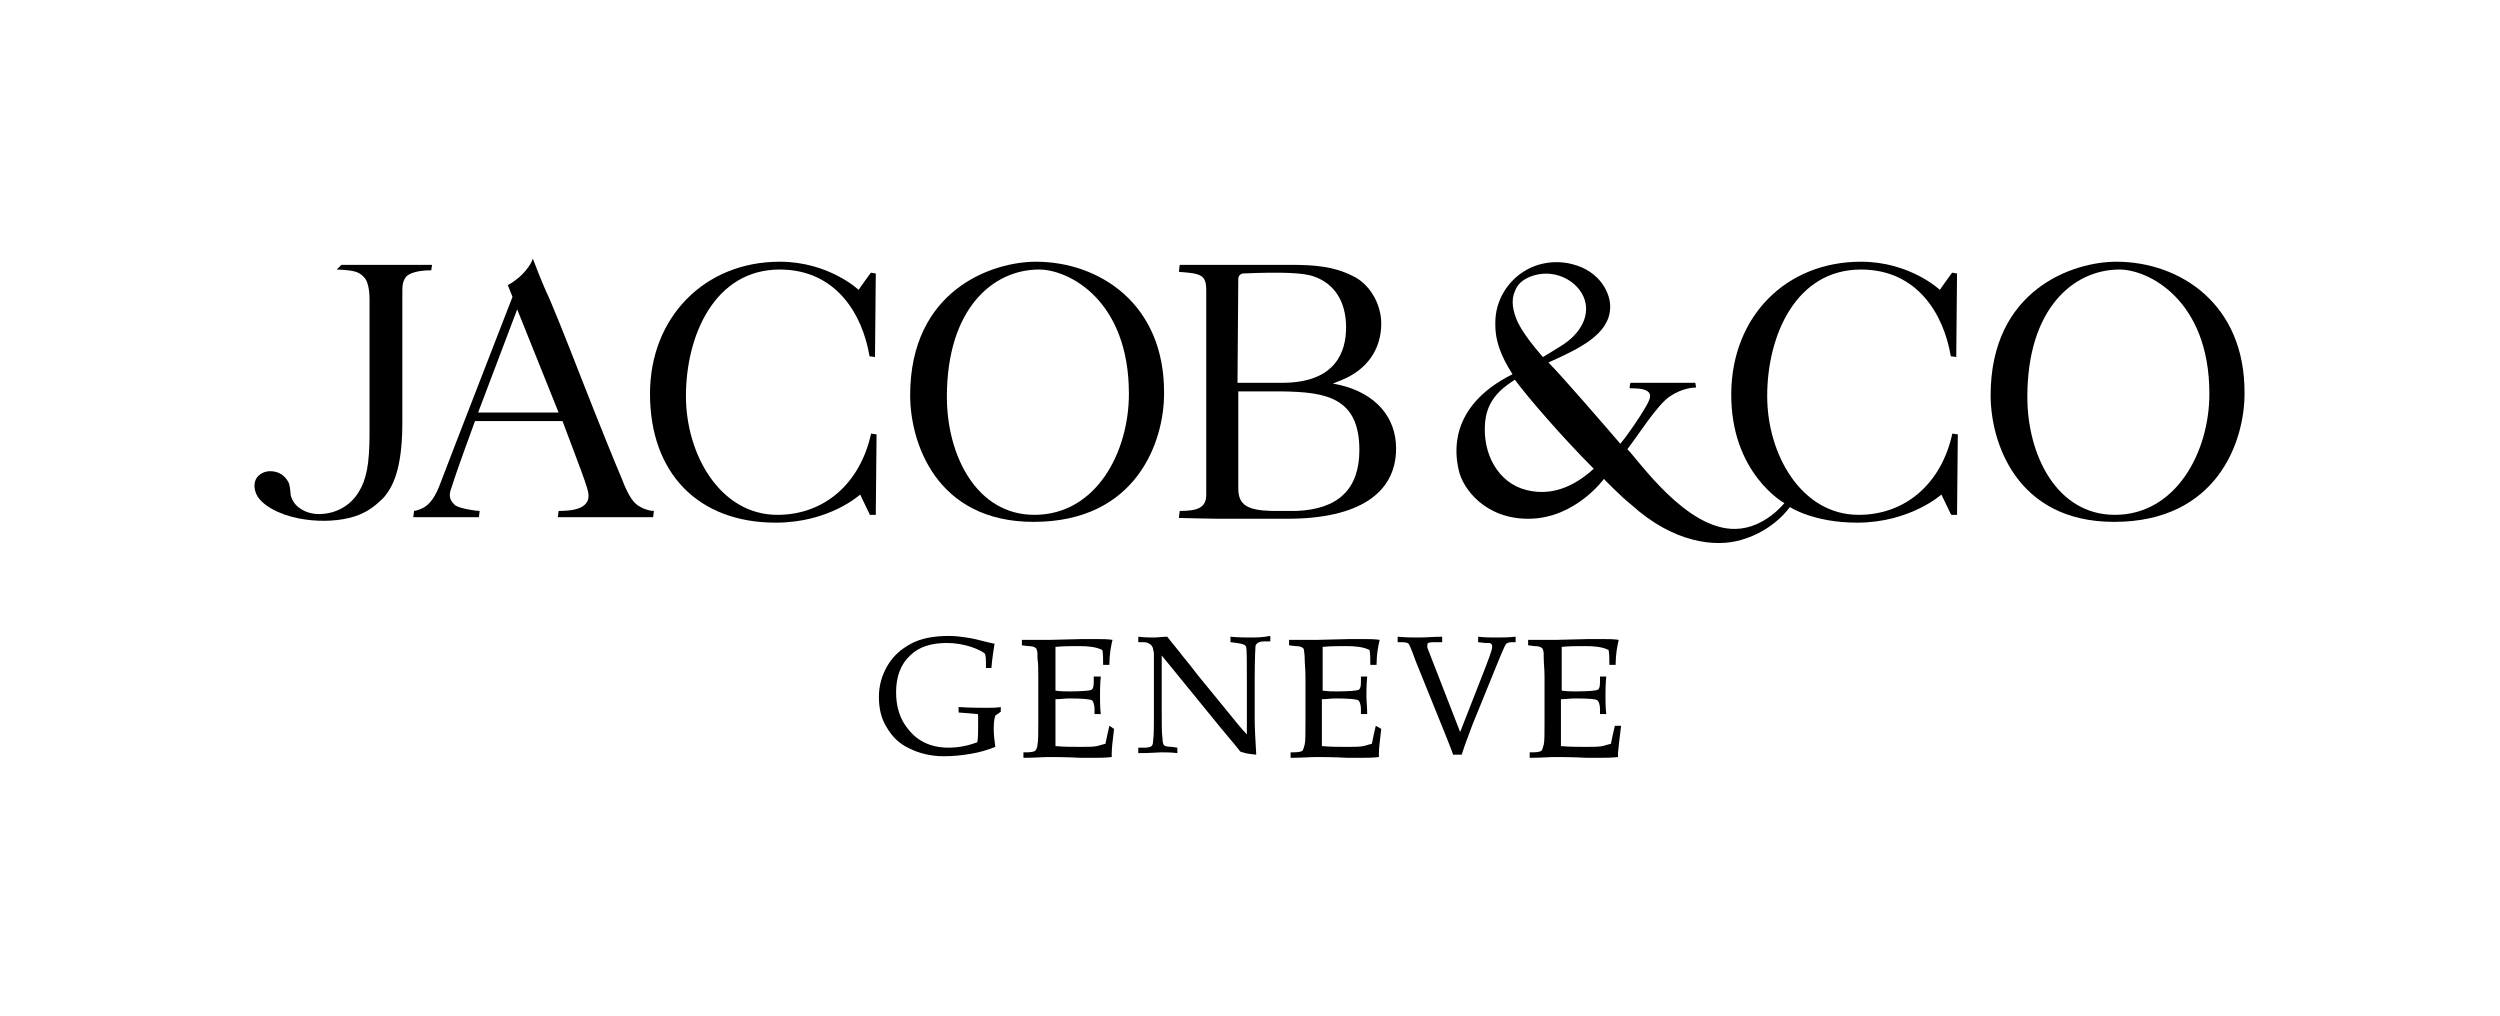
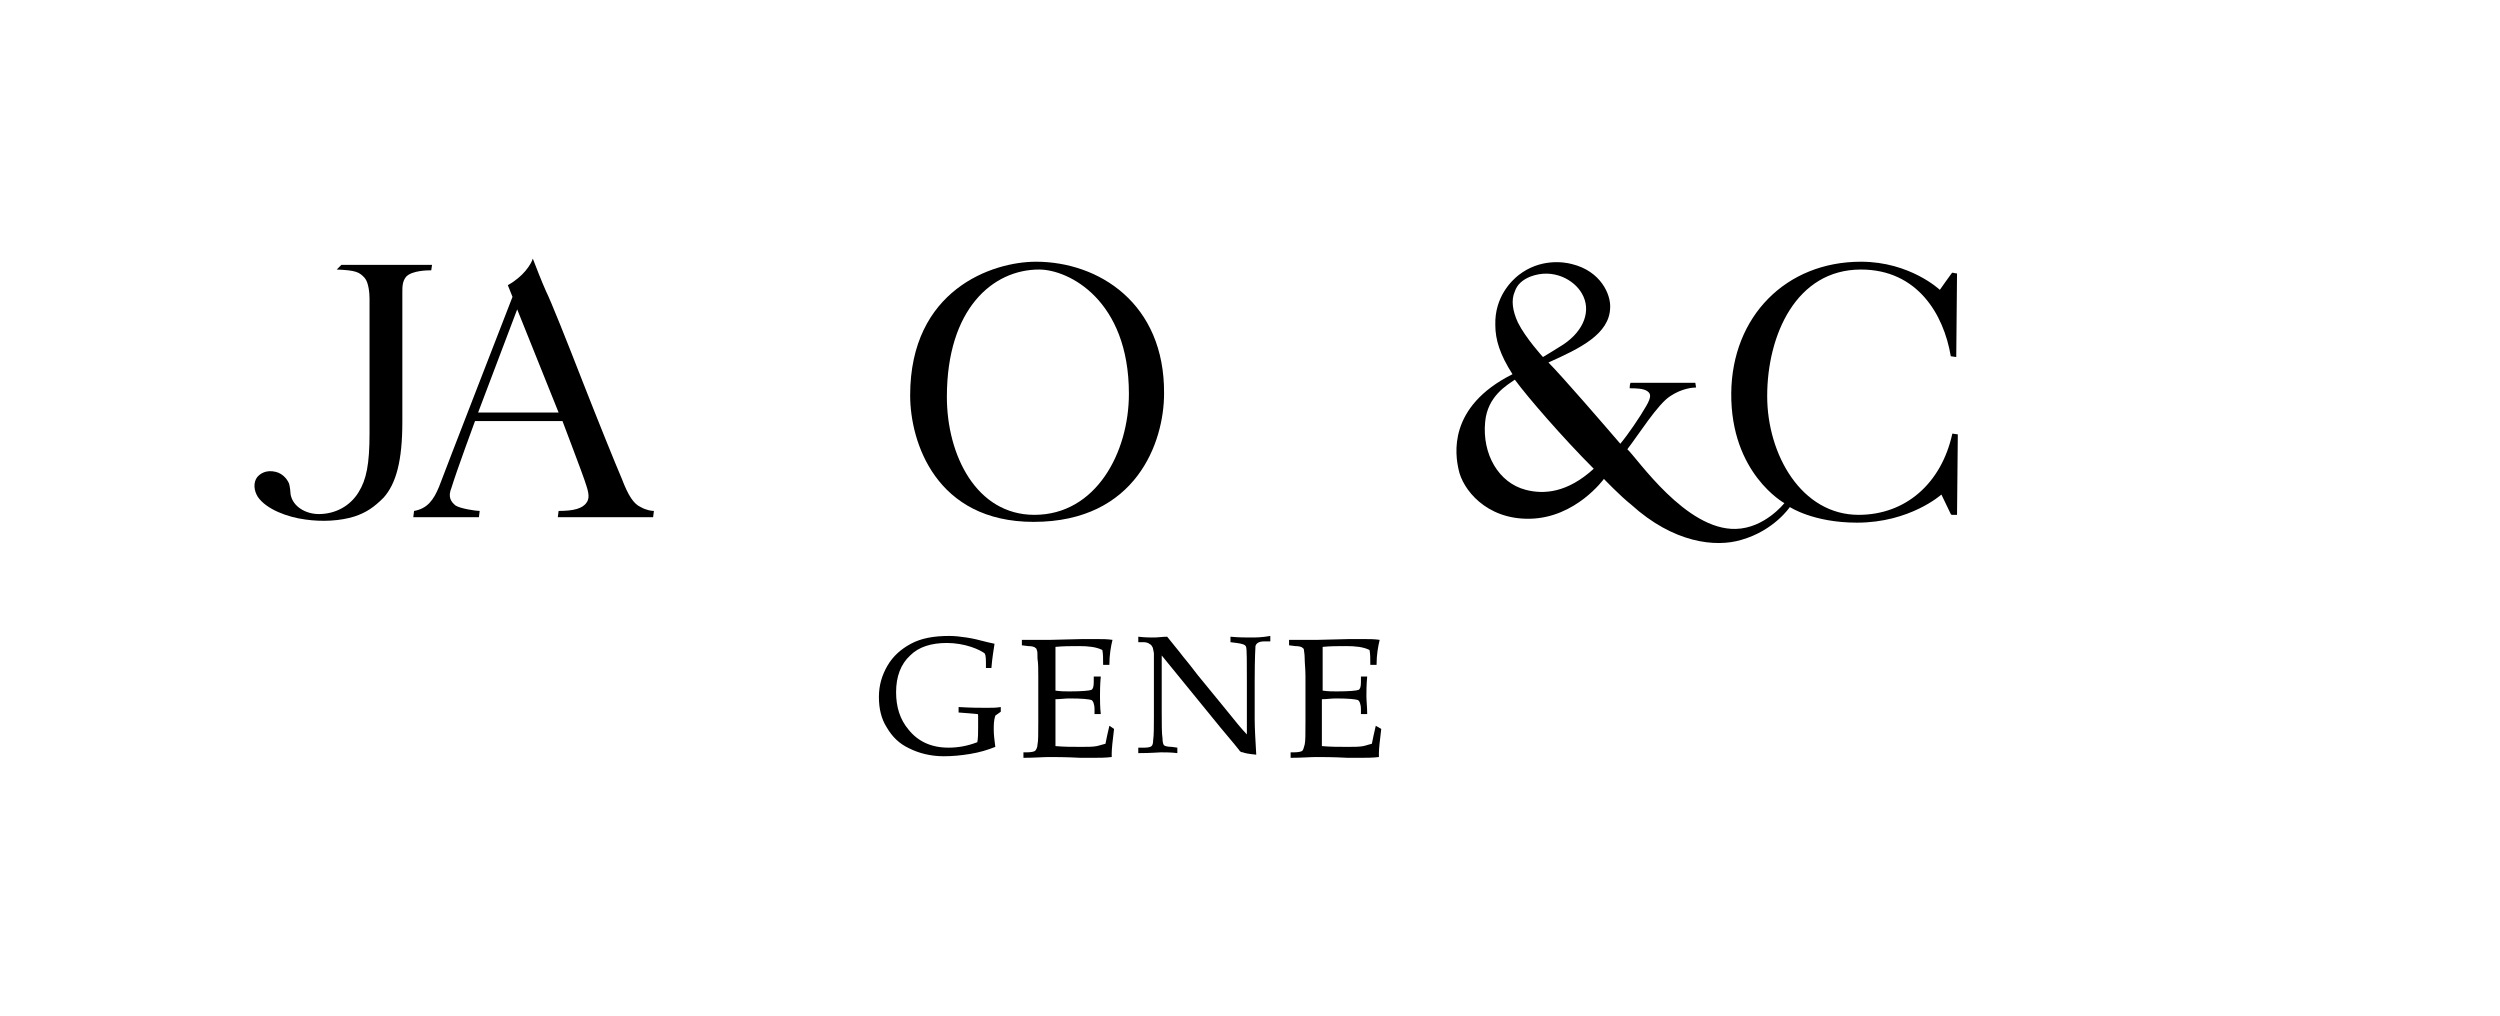
<svg xmlns="http://www.w3.org/2000/svg" version="1.1" id="Ebene_1" x="0px" y="0px" width="320px" height="130px" viewBox="0 0 320 130" style="enable-background:new 0 0 320 130;" xml:space="preserve">
-   <path d="M156,66.4l8.8,0c9,0,13.9-3.2,13.9-9c0-4-2.6-7-7.1-8.1l-1-0.2l1-0.4c3.3-1.3,5.2-3.9,5.2-7.3c0-2.5-1.5-5.1-3.7-6.1  c-2.4-1.2-4.8-1.4-7.9-1.4l-14.2,0l-0.1,0.9c2.9,0.2,3.5,0.4,3.5,2.4v26.1c0,1.7-1.1,2.1-3.4,2.1c0,0.2-0.1,0.7-0.1,0.9  C150.9,66.3,154.9,66.4,156,66.4z M174,57.6c0,5-2.7,7.6-8.1,7.8c-1.6,0-3,0-3.2,0c-3.1-0.1-4.2-0.8-4.2-2.9l0-12.4l5.7,0  C169.6,50.2,174,50.8,174,57.6z M158.5,35.7c0-0.4,0.3-0.7,0.7-0.7c4.8-0.2,7.7-0.1,9,0.4c2.6,0.9,4.1,3.2,4.1,6.5  c0,3.1-1.3,7.1-8.2,7.1h-5.7L158.5,35.7z" />
  <path d="M132.6,33.5c-5.6,0-16.1,3.6-16.1,17.1c0,6,3.3,16.2,15.8,16.2c13.2,0,16.7-10.3,16.7-16.4  C149.1,38.8,140.6,33.5,132.6,33.5z M132.4,65.9c-7.4,0-11.2-7.6-11.2-15.1c0-11.3,5.9-16.3,11.8-16.3c3.8,0,11.5,3.9,11.5,15.9  C144.5,57.9,140.3,65.9,132.4,65.9z" />
-   <path d="M109.9,37.1c0,0-3.8-3.6-10.1-3.6c-9.6,0-16.6,7.1-16.6,16.9c0,10.2,6.2,16.5,16.1,16.5c6.9,0,10.8-3.6,10.8-3.6l1.2,2.5  c0,0,0,0.1,0.1,0.1h0.7l0.1-10.3l-0.7-0.1c-1.4,6.4-6,10.4-12,10.4c-7.3,0-11.7-7.7-11.7-15.2c0-7.8,3.7-16.2,12-16.2  c7.2,0,10.6,5.7,11.5,11.1l0.7,0.1l0.1-10.7c-0.2,0-0.5-0.1-0.6-0.1c0,0,0,0-0.1,0.1C111.3,35.1,109.9,37.1,109.9,37.1z" />
  <path d="M82,64.9c-0.9-0.4-1.6-1.5-2.4-3.6c-0.9-2.1-3-7.3-5-12.4c-2.1-5.4-4.1-10.4-4.7-11.6c-0.5-1.1-1.4-3.4-1.7-4.2  C68,33.8,67,35.4,65,36.5c0.2,0.5,0.6,1.5,0.6,1.5s-8.7,22.4-9.4,24.3c-0.7,1.7-1.5,2.8-3.2,3.1l-0.1,0.8l8.4,0l0.1-0.8  c-0.5,0-2.5-0.3-3.1-0.7c-0.6-0.5-1-1.1-0.5-2.3c0.6-2,3-8.5,3-8.5H72c0,0,2.8,7.4,2.8,7.5c0.4,1.2,0.8,2.2,0.3,2.9  c-0.5,0.8-1.7,1.1-3.6,1.1l-0.1,0.8h12.2l0.1-0.8C83.4,65.4,82.7,65.3,82,64.9z M61.2,52.8l5-13.2l5.3,13.2H61.2z" />
  <path d="M55.2,34.6l0.1-0.7l-11.6,0l-0.6,0.6c2.4,0.1,2.9,0.3,3.6,1.1c0.5,0.6,0.6,2,0.6,2.6c0,0.8,0,17.3,0,17.3  c0,3.9-0.4,5.9-1.4,7.5c-1.1,1.8-3,2.8-5.1,2.8h0c-1.6,0-3.3-0.9-3.6-2.5c0-0.2-0.1-1.1-0.2-1.4c-0.3-0.7-0.9-1.3-1.7-1.5  c-1.2-0.3-2,0.2-2.4,0.7c-0.5,0.7-0.4,1.7,0.1,2.5c1.1,1.6,3.8,2.6,6.1,2.9c2.1,0.3,4.4,0.2,6.3-0.4c1.5-0.5,2.5-1.2,3.7-2.4  c1.6-1.8,2.4-4.7,2.4-9.7s0-15.8,0-16.6c0-0.7,0-1.4,0.5-2C52.8,34.6,54.8,34.6,55.2,34.6z" />
-   <path d="M270.9,33.5c-5.6,0-16.1,3.6-16.1,17.1c0,6,3.3,16.2,15.8,16.2c13.2,0,16.7-10.3,16.7-16.4  C287.4,38.8,278.9,33.5,270.9,33.5z M270.7,65.9c-7.4,0-11.2-7.6-11.2-15.1c0-11.3,5.9-16.3,11.8-16.3c3.7,0,11.5,3.9,11.5,15.9  C282.8,57.9,278.5,65.9,270.7,65.9z" />
  <path d="M237.7,66.9c6.8,0,10.8-3.6,10.8-3.6l1.2,2.5c0,0,0.1,0.1,0.1,0.1h0.7l0.1-10.3l-0.7-0.1c-1.4,6.4-6,10.4-12,10.4  c-7.3,0-11.7-7.7-11.7-15.2c0-7.8,3.7-16.2,12-16.2c7.2,0,10.6,5.7,11.5,11.1l0.7,0.1l0.1-10.7c-0.2,0-0.5-0.1-0.6-0.1  c0,0,0,0-0.1,0.1c-0.1,0.1-1.5,2.1-1.5,2.1s-3.8-3.6-10.1-3.6c-9.6,0-16.5,7-16.6,16.8c-0.1,10.3,6.8,14.1,6.8,14.1  s-2.5,3.2-6.2,3.3c-6.4,0.2-12.6-9-13.9-10.2c1.4-1.8,3.9-5.8,5.5-6.8c1.5-1,2.9-1.1,3.3-1.1L217,49h-8.3c-0.1,0.3-0.1,0.5-0.1,0.7  c0.7,0,1.8,0,2.3,0.4c0.4,0.3,0.5,0.7-0.2,1.9c-0.8,1.4-2.3,3.6-3.3,4.8c-1.8-2.1-7.5-8.7-9.2-10.4c4-1.8,7.8-3.6,7.9-7  c0.1-1.7-1.2-4.7-4.9-5.6c-1.1-0.3-4.1-0.7-6.8,1.4c-0.9,0.7-3.1,2.8-3,6.4c0,1.9,0.6,3.8,2.2,6.3c-8.4,4.2-7.3,10.4-6.9,12.2  c0.5,2.5,3.5,6.4,9.1,6.3c5.9-0.1,9.5-5.1,9.5-5.1s2.1,2.2,3.5,3.3c5.4,4.9,10.8,5.5,14.1,4.5c4.2-1.2,6.2-4.2,6.2-4.2  S232.1,66.9,237.7,66.9z M193.9,37.3c0.3-0.9,1-1.5,2-1.9c2.9-1.1,5.6,0.4,6.6,2.2c1.2,2.1,0.3,4.7-2.4,6.5  c-0.6,0.4-2.6,1.6-2.6,1.6s-2.2-2.4-3.2-4.4C193.6,39.8,193.4,38.4,193.9,37.3z M195.3,62.7c-3.5-0.9-5.6-4.6-5.2-8.7  c0.3-3.3,2.8-4.7,3.8-5.4c1.6,2.2,6.2,7.5,10.1,11.4C200.6,63.1,197.6,63.3,195.3,62.7z" />
  <path d="M126.3,90.6c-0.8,0-2,0-3.6-0.1h0v0.7l1.3,0.1c0.2,0,1,0.1,1.1,0.1c0.1,0,0.1,0.1,0.1,0.2c0,0.1,0,0.6,0,1.5  c0,0.7,0,1.3-0.1,1.9c-1.3,0.5-2.5,0.7-3.7,0.7c-2.2,0-3.9-0.8-5.1-2.3c-1.1-1.3-1.6-2.9-1.6-4.8c0-2,0.6-3.6,1.8-4.7  c1.1-1.1,2.7-1.6,4.7-1.6c1.1,0,2.2,0.2,3.1,0.5c0.9,0.3,1.4,0.6,1.7,0.8c0.1,0.1,0.2,0.3,0.2,1.2v0.7h0.7v0  c0.1-1.3,0.3-2.4,0.4-3.1l0,0l-0.9-0.2c-1.1-0.3-2-0.5-2.7-0.6c-0.7-0.1-1.4-0.2-2.2-0.2c-2,0-3.6,0.3-4.9,1c-1.3,0.7-2.3,1.6-3,2.8  c-0.7,1.2-1.1,2.5-1.1,4c0,1.5,0.3,2.8,1,3.9c0.7,1.2,1.6,2.1,2.9,2.7c1.2,0.6,2.7,1,4.4,1c1.1,0,2.2-0.1,3.4-0.3  c1.2-0.2,2.2-0.5,3.2-0.9l0,0v0c-0.1-0.8-0.2-1.5-0.2-2.2c0-0.6,0-1.2,0.2-1.8l0.7-0.5l0,0v-0.6l0,0C127.5,90.6,127,90.6,126.3,90.6  z" />
  <path d="M142,92.9c-0.2,0.9-0.4,1.7-0.5,2.3c-0.4,0.1-0.7,0.2-1.1,0.3c-0.5,0.1-1.2,0.1-2,0.1c-1.1,0-2.2,0-3.3-0.1c0-0.4,0-1.1,0-2  l0-1.5v-2.5c0.6,0,1.2-0.1,1.8-0.1c1.6,0,2.5,0.1,2.8,0.2c0.2,0.1,0.4,0.5,0.4,1.2v0.6h0.8v0c-0.1-0.9-0.1-1.7-0.1-2.3  c0-0.6,0-1.4,0.1-2.5v0H140v0.7c0,0.6-0.1,0.9-0.3,1c-0.2,0.1-1.2,0.2-2.8,0.2c-0.5,0-1.1,0-1.8-0.1v-2.1l0-1.6c0-0.7,0-1.3,0-1.9  c1-0.1,2-0.1,3-0.1c1.2,0,2.2,0.1,3,0.5c0.1,0.5,0.1,1.1,0.1,1.9v0h0.8v0c0-1.3,0.2-2.4,0.4-3.2l0,0l0,0c-0.7-0.1-1.3-0.1-2-0.1  l-1.9,0l-4,0.1c-0.4,0-0.8,0-1.4,0l-1.1,0h-1.2v0.7l0.8,0.1c0.5,0,0.8,0.1,0.9,0.2c0.1,0.1,0.2,0.1,0.2,0.3c0.1,0.1,0.1,0.5,0.1,1.1  c0.1,0.6,0.1,1.4,0.1,2.3v5.8c0,1.5,0,2.5-0.1,2.9c0,0.4-0.2,0.7-0.3,0.8c-0.1,0.1-0.5,0.2-1.1,0.2h-0.4v0.7h0  c1.4,0,2.5-0.1,3.3-0.1c0.8,0,2.1,0,4,0.1l1.6,0c0.8,0,1.6,0,2.4-0.1h0l0-0.5c0-0.5,0.1-1.5,0.3-3.1l0,0L142,92.9L142,92.9z" />
  <path d="M160.1,81.6c-0.6,0-1.5,0-2.6-0.1h0v0.7l0.8,0.1c0.7,0.1,1.1,0.2,1.2,0.5c0.1,0.3,0.1,1.8,0.1,4.6v6.6  c-0.6-0.6-1.5-1.7-2.7-3.2l-3.6-4.4c-0.7-0.9-1.3-1.7-1.9-2.4c-0.6-0.8-1.3-1.6-2-2.5l0,0h0c-0.6,0-1.2,0.1-1.7,0.1  c-0.5,0-1.1,0-2-0.1h0v0.7h0.7c0.3,0,0.6,0.1,0.7,0.2c0.2,0.1,0.3,0.2,0.4,0.4c0.1,0.1,0.1,0.4,0.2,0.8c0,0.9,0,1.9,0,2.9v5.2  c0,1.3,0,2.4-0.1,3.1c0,0.4-0.1,0.6-0.2,0.7c-0.1,0.1-0.4,0.2-0.9,0.2h-0.8v0.7h0c1.7,0,2.5-0.1,2.9-0.1c0.6,0,1.3,0,2.1,0.1h0v-0.7  l-0.7-0.1c-0.5,0-0.9-0.1-1-0.2c-0.1-0.1-0.2-0.4-0.2-0.9c-0.1-0.6-0.1-1.8-0.1-3.5v-7.1l7.5,9.2c0.9,1.1,1.7,2,2.4,2.9  c0.1,0.2,0.3,0.3,0.5,0.3c0.2,0.1,0.7,0.2,1.7,0.3l0,0v0c-0.1-1.8-0.2-3.3-0.2-4.6v-4.7c0-3.4,0.1-4.4,0.1-4.6  c0.1-0.4,0.5-0.6,1.1-0.6h0.8v-0.7h0C161.5,81.6,160.7,81.6,160.1,81.6z" />
  <path d="M176.1,92.9c-0.2,0.9-0.4,1.7-0.5,2.3c-0.4,0.1-0.7,0.2-1.1,0.3c-0.5,0.1-1.2,0.1-2,0.1c-1.1,0-2.2,0-3.3-0.1  c0-0.4,0-1.1,0-2l0-1.5v-2.5c0.6,0,1.2-0.1,1.8-0.1c1.6,0,2.5,0.1,2.8,0.2c0.2,0.1,0.4,0.5,0.4,1.2v0.6h0.8v0c0-0.9-0.1-1.7-0.1-2.3  c0-0.6,0-1.4,0.1-2.5v0h-0.8v0.7c0,0.6-0.1,0.9-0.3,1c-0.2,0.1-1.2,0.2-2.8,0.2c-0.5,0-1.1,0-1.8-0.1v-2.1l0-1.6c0-0.7,0-1.3,0-1.9  c1-0.1,2-0.1,3-0.1c1.2,0,2.2,0.1,3,0.5c0.1,0.5,0.1,1.1,0.1,1.9v0h0.8v0c0-1.3,0.2-2.4,0.4-3.2l0,0l0,0c-0.7-0.1-1.3-0.1-2-0.1  l-1.9,0l-4,0.1c-0.4,0-0.8,0-1.4,0l-1.1,0H165v0.7l0.8,0.1c0.5,0,0.8,0.1,0.9,0.2c0.1,0.1,0.2,0.1,0.2,0.3c0,0.1,0.1,0.5,0.1,1.1  c0,0.6,0.1,1.3,0.1,2.3v5.8c0,1.5,0,2.5-0.1,2.9c-0.1,0.4-0.2,0.7-0.3,0.8c-0.1,0.1-0.5,0.2-1.1,0.2h-0.4v0.7h0  c1.4,0,2.5-0.1,3.3-0.1c0.8,0,2.1,0,4,0.1l1.6,0c0.8,0,1.6,0,2.4-0.1h0l0-0.5c0-0.5,0.1-1.5,0.3-3.1l0,0L176.1,92.9L176.1,92.9z" />
-   <path d="M191.5,81.6c-0.6,0-1.4,0-2.3-0.1h0v0.7l0.9,0.1l0.4,0c0.4,0,0.5,0.2,0.5,0.5c0,0.4-0.5,1.7-1.4,4l-2.7,6.9l-2.8-7.2  l-1.4-3.6c0-0.1,0-0.2,0-0.3c0-0.1,0-0.2,0.1-0.3c0.1,0,0.2-0.1,0.7-0.1h1.1v-0.7h0c-1.1,0-2.1,0.1-2.9,0.1c-0.8,0-1.7,0-2.8-0.1h0  v0.7h0.5c0.6,0,0.8,0.1,0.9,0.2c0.1,0.1,0.4,0.8,0.9,2.2l3.8,9.4c0.3,0.8,0.7,1.7,1,2.6l0,0h1.1l0,0c0.3-1,0.8-2.3,1.4-3.9l3.5-8.6  c0.5-1.2,0.7-1.6,0.8-1.7c0.1-0.1,0.4-0.2,0.7-0.2h0.5v-0.7h0C193,81.6,192.2,81.6,191.5,81.6z" />
-   <path d="M207.5,92.9h-0.8l0,0c-0.2,0.9-0.4,1.7-0.5,2.3c-0.4,0.1-0.7,0.2-1.1,0.3c-0.5,0.1-1.2,0.1-2,0.1c-1.1,0-2.2,0-3.3-0.1  c0-0.4,0-1.1,0-2l0-1.5v-2.5c0.6,0,1.2-0.1,1.8-0.1c2,0,2.6,0.1,2.8,0.2c0.2,0.1,0.4,0.5,0.4,1.2v0.6h0.8v0  c-0.1-0.9-0.1-1.7-0.1-2.3c0-0.6,0-1.4,0.1-2.5v0h-0.8v0.7c0,0.6-0.1,0.9-0.3,1c-0.2,0.1-1.2,0.2-2.8,0.2c-0.5,0-1.1,0-1.8-0.1v-2.1  l0-1.6c0-0.6,0-1.2,0-1.9c1-0.1,2-0.1,3-0.1c1.2,0,2.2,0.1,3,0.5c0.1,0.5,0.1,1.1,0.1,1.9v0h0.8v0c0-1.3,0.2-2.4,0.4-3.2l0,0l0,0  c-0.7-0.1-1.3-0.1-2-0.1l-1.9,0l-4,0.1c-0.3,0-0.8,0-1.4,0l-1.1,0h-1.2v0.7l0.8,0.1c0.5,0,0.8,0.1,0.9,0.2c0.1,0.1,0.2,0.1,0.2,0.3  c0.1,0.1,0.1,0.5,0.1,1.1c0,0.6,0.1,1.4,0.1,2.3v5.8c0,1.5,0,2.5-0.1,2.9c-0.1,0.4-0.2,0.7-0.3,0.8c-0.1,0.1-0.5,0.2-1.1,0.2h-0.4  v0.7h0c1.4,0,2.5-0.1,3.3-0.1c0.8,0,2.1,0,4,0.1l1.6,0c0.8,0,1.5,0,2.4-0.1h0l0-0.5C207.2,95.5,207.3,94.4,207.5,92.9L207.5,92.9z" />
</svg>